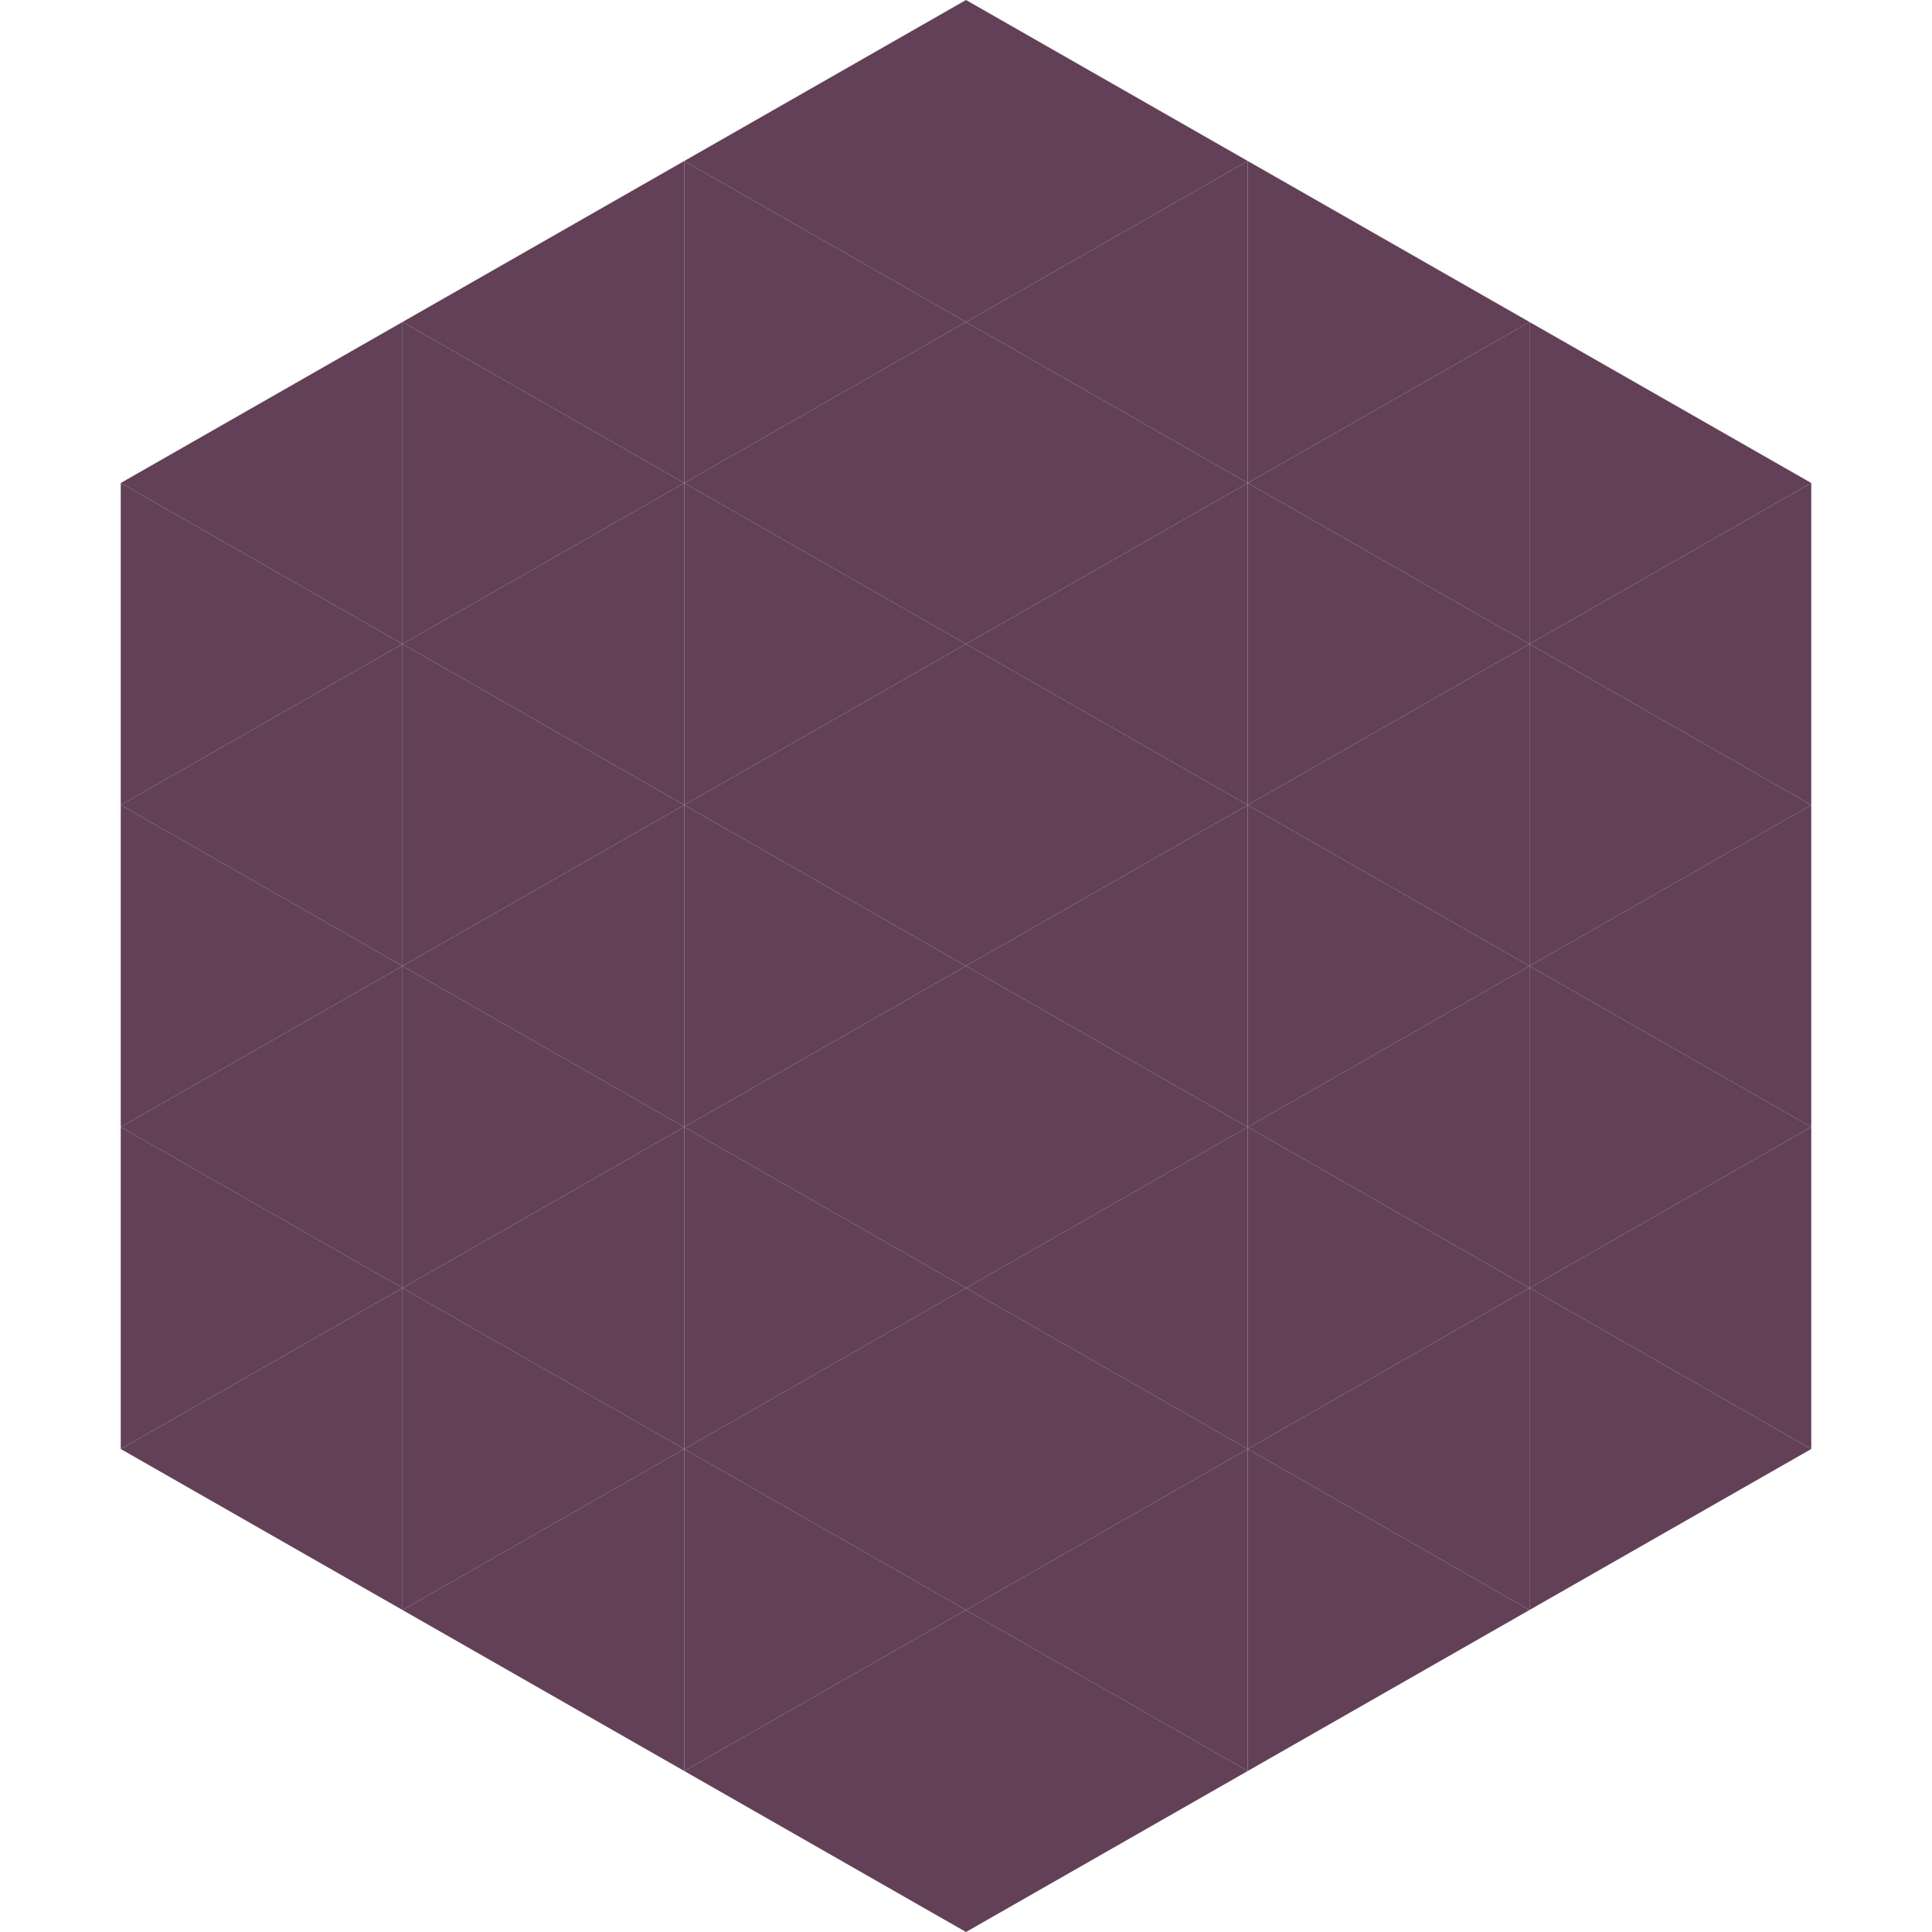
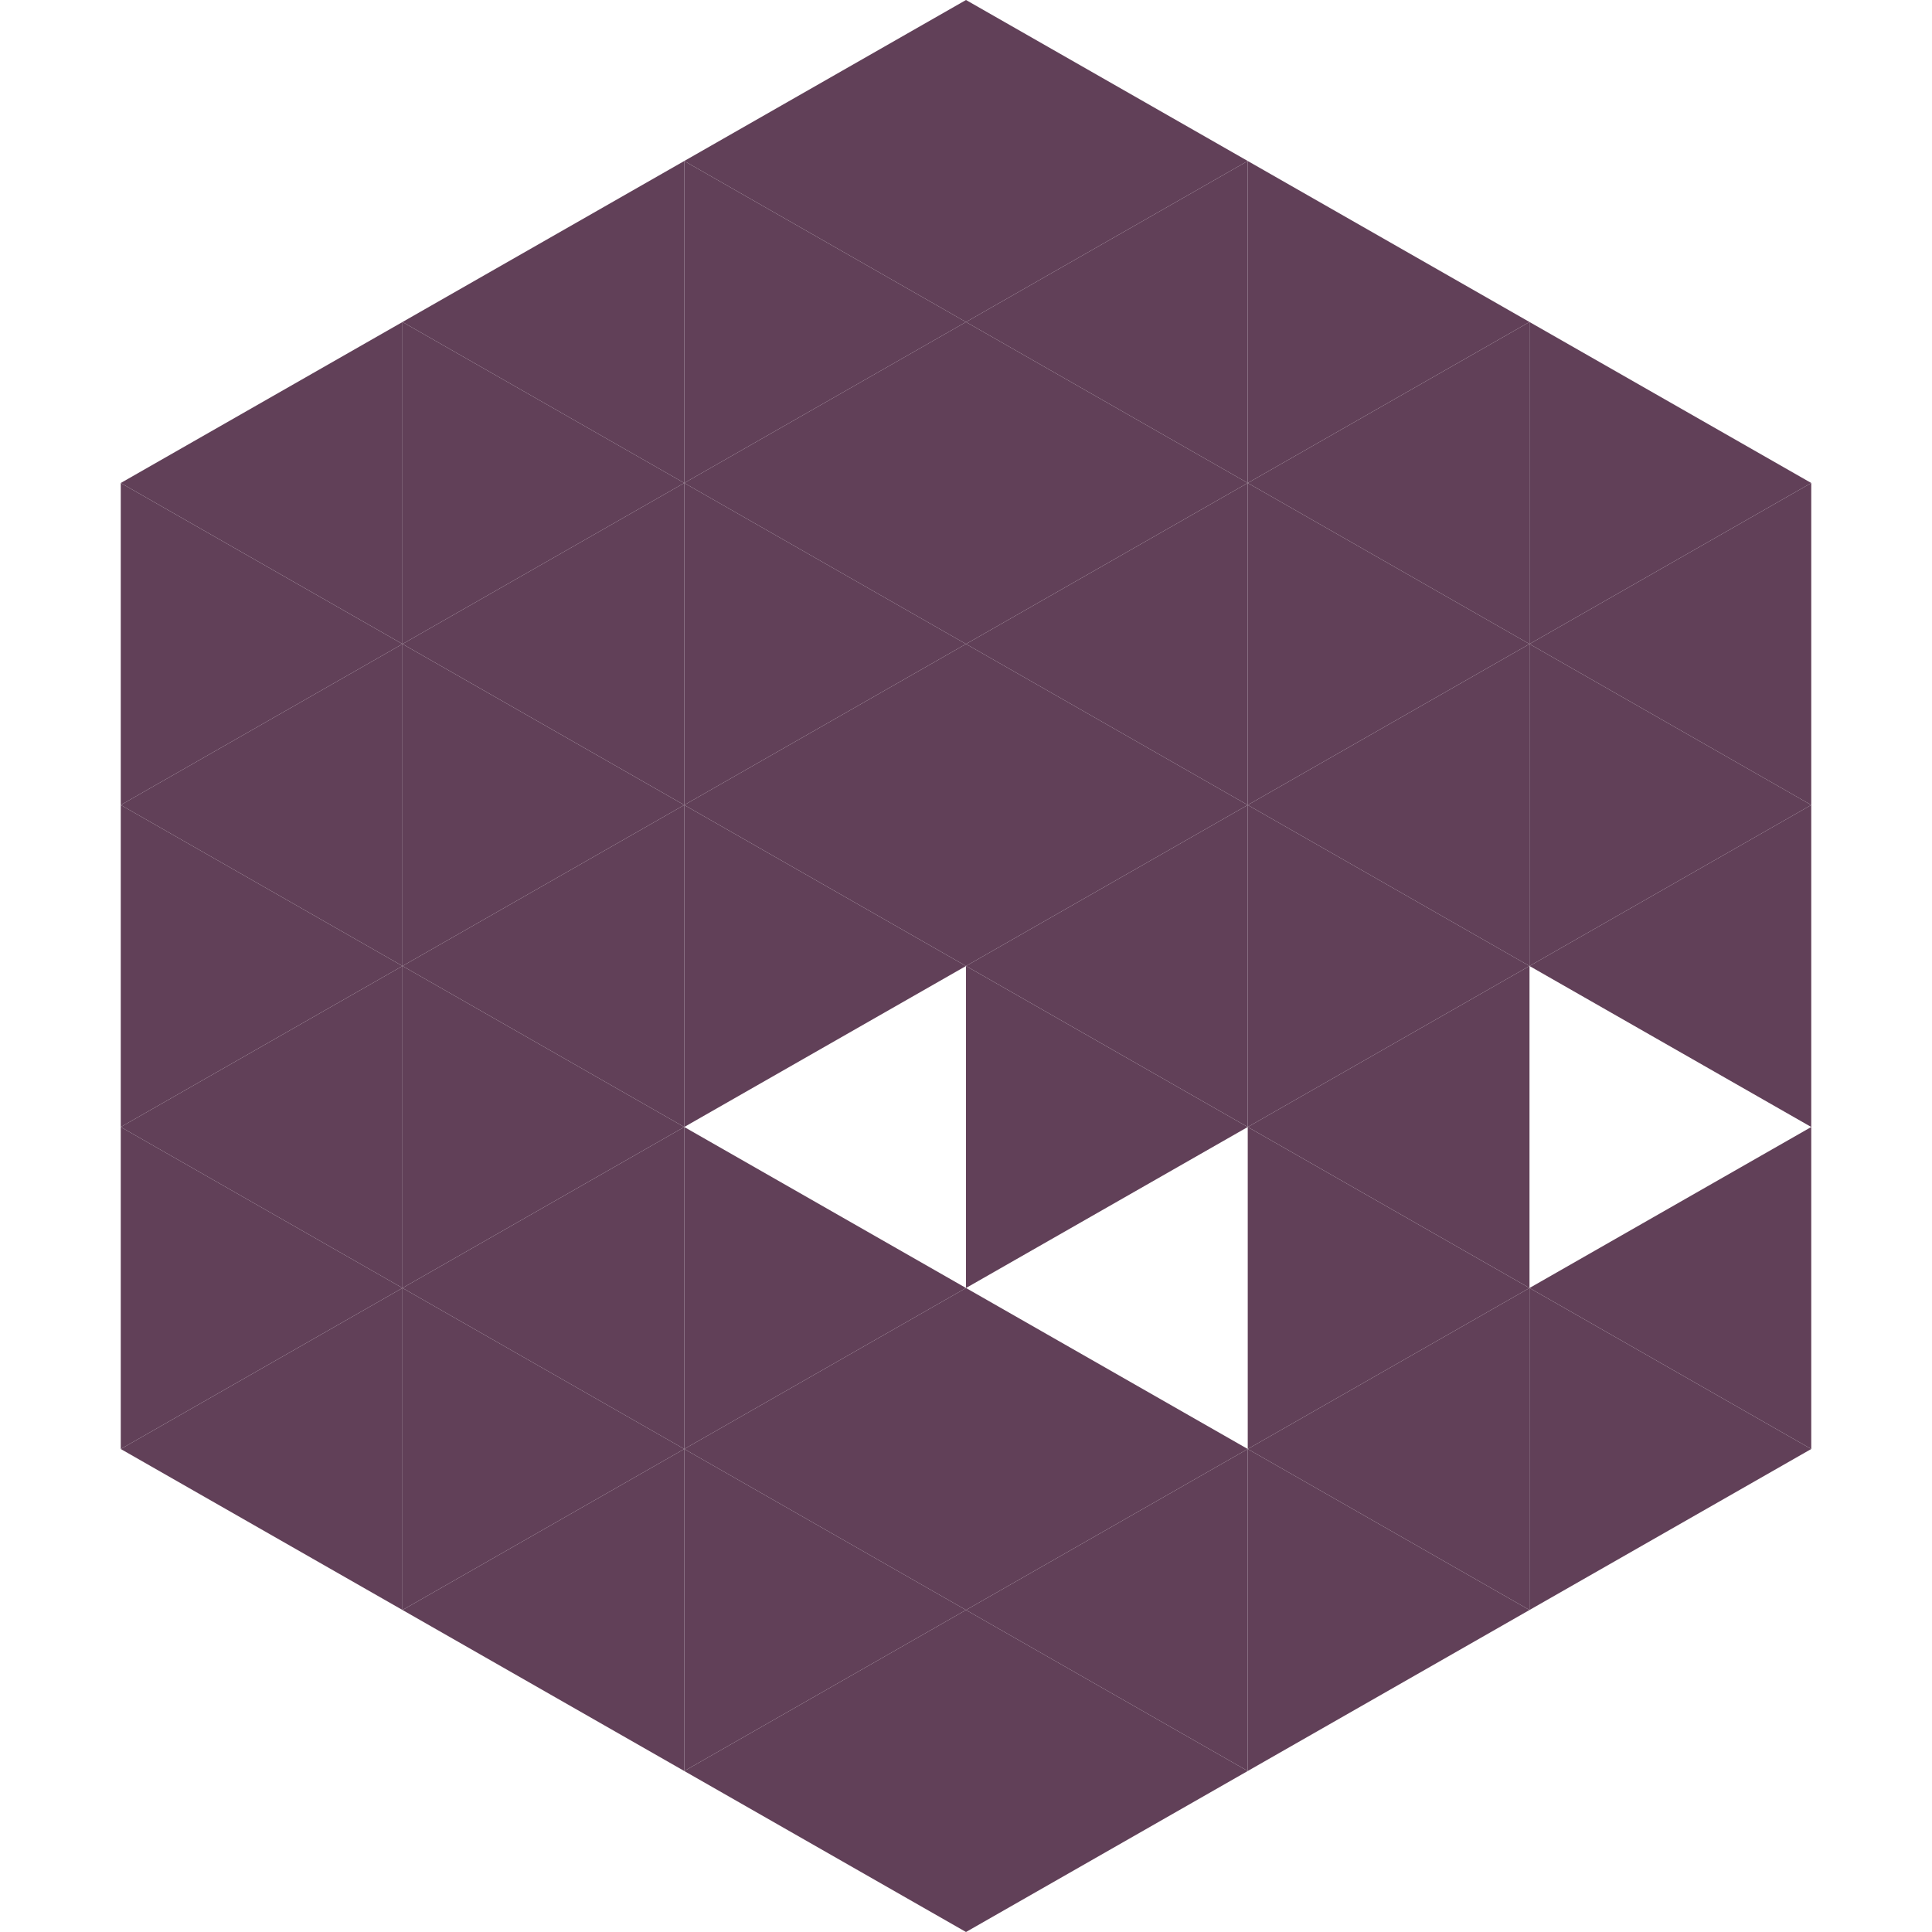
<svg xmlns="http://www.w3.org/2000/svg" width="240" height="240">
  <polygon points="50,40 15,60 50,80" style="fill:rgb(97,64,88)" />
  <polygon points="190,40 225,60 190,80" style="fill:rgb(97,64,88)" />
  <polygon points="15,60 50,80 15,100" style="fill:rgb(97,64,88)" />
  <polygon points="225,60 190,80 225,100" style="fill:rgb(97,64,88)" />
  <polygon points="50,80 15,100 50,120" style="fill:rgb(97,64,88)" />
  <polygon points="190,80 225,100 190,120" style="fill:rgb(97,64,88)" />
  <polygon points="15,100 50,120 15,140" style="fill:rgb(97,64,88)" />
  <polygon points="225,100 190,120 225,140" style="fill:rgb(97,64,88)" />
  <polygon points="50,120 15,140 50,160" style="fill:rgb(97,64,88)" />
-   <polygon points="190,120 225,140 190,160" style="fill:rgb(97,64,88)" />
  <polygon points="15,140 50,160 15,180" style="fill:rgb(97,64,88)" />
  <polygon points="225,140 190,160 225,180" style="fill:rgb(97,64,88)" />
  <polygon points="50,160 15,180 50,200" style="fill:rgb(97,64,88)" />
  <polygon points="190,160 225,180 190,200" style="fill:rgb(97,64,88)" />
  <polygon points="15,180 50,200 15,220" style="fill:rgb(255,255,255); fill-opacity:0" />
  <polygon points="225,180 190,200 225,220" style="fill:rgb(255,255,255); fill-opacity:0" />
  <polygon points="50,0 85,20 50,40" style="fill:rgb(255,255,255); fill-opacity:0" />
  <polygon points="190,0 155,20 190,40" style="fill:rgb(255,255,255); fill-opacity:0" />
  <polygon points="85,20 50,40 85,60" style="fill:rgb(97,64,88)" />
  <polygon points="155,20 190,40 155,60" style="fill:rgb(97,64,88)" />
  <polygon points="50,40 85,60 50,80" style="fill:rgb(97,64,88)" />
  <polygon points="190,40 155,60 190,80" style="fill:rgb(97,64,88)" />
  <polygon points="85,60 50,80 85,100" style="fill:rgb(97,64,88)" />
  <polygon points="155,60 190,80 155,100" style="fill:rgb(97,64,88)" />
  <polygon points="50,80 85,100 50,120" style="fill:rgb(97,64,88)" />
  <polygon points="190,80 155,100 190,120" style="fill:rgb(97,64,88)" />
  <polygon points="85,100 50,120 85,140" style="fill:rgb(97,64,88)" />
  <polygon points="155,100 190,120 155,140" style="fill:rgb(97,64,88)" />
  <polygon points="50,120 85,140 50,160" style="fill:rgb(97,64,88)" />
  <polygon points="190,120 155,140 190,160" style="fill:rgb(97,64,88)" />
  <polygon points="85,140 50,160 85,180" style="fill:rgb(97,64,88)" />
  <polygon points="155,140 190,160 155,180" style="fill:rgb(97,64,88)" />
  <polygon points="50,160 85,180 50,200" style="fill:rgb(97,64,88)" />
  <polygon points="190,160 155,180 190,200" style="fill:rgb(97,64,88)" />
  <polygon points="85,180 50,200 85,220" style="fill:rgb(97,64,88)" />
  <polygon points="155,180 190,200 155,220" style="fill:rgb(97,64,88)" />
  <polygon points="120,0 85,20 120,40" style="fill:rgb(97,64,88)" />
  <polygon points="120,0 155,20 120,40" style="fill:rgb(97,64,88)" />
  <polygon points="85,20 120,40 85,60" style="fill:rgb(97,64,88)" />
  <polygon points="155,20 120,40 155,60" style="fill:rgb(97,64,88)" />
  <polygon points="120,40 85,60 120,80" style="fill:rgb(97,64,88)" />
  <polygon points="120,40 155,60 120,80" style="fill:rgb(97,64,88)" />
  <polygon points="85,60 120,80 85,100" style="fill:rgb(97,64,88)" />
  <polygon points="155,60 120,80 155,100" style="fill:rgb(97,64,88)" />
  <polygon points="120,80 85,100 120,120" style="fill:rgb(97,64,88)" />
  <polygon points="120,80 155,100 120,120" style="fill:rgb(97,64,88)" />
  <polygon points="85,100 120,120 85,140" style="fill:rgb(97,64,88)" />
  <polygon points="155,100 120,120 155,140" style="fill:rgb(97,64,88)" />
-   <polygon points="120,120 85,140 120,160" style="fill:rgb(97,64,88)" />
  <polygon points="120,120 155,140 120,160" style="fill:rgb(97,64,88)" />
  <polygon points="85,140 120,160 85,180" style="fill:rgb(97,64,88)" />
-   <polygon points="155,140 120,160 155,180" style="fill:rgb(97,64,88)" />
  <polygon points="120,160 85,180 120,200" style="fill:rgb(97,64,88)" />
  <polygon points="120,160 155,180 120,200" style="fill:rgb(97,64,88)" />
  <polygon points="85,180 120,200 85,220" style="fill:rgb(97,64,88)" />
  <polygon points="155,180 120,200 155,220" style="fill:rgb(97,64,88)" />
  <polygon points="120,200 85,220 120,240" style="fill:rgb(97,64,88)" />
  <polygon points="120,200 155,220 120,240" style="fill:rgb(97,64,88)" />
  <polygon points="85,220 120,240 85,260" style="fill:rgb(255,255,255); fill-opacity:0" />
  <polygon points="155,220 120,240 155,260" style="fill:rgb(255,255,255); fill-opacity:0" />
</svg>